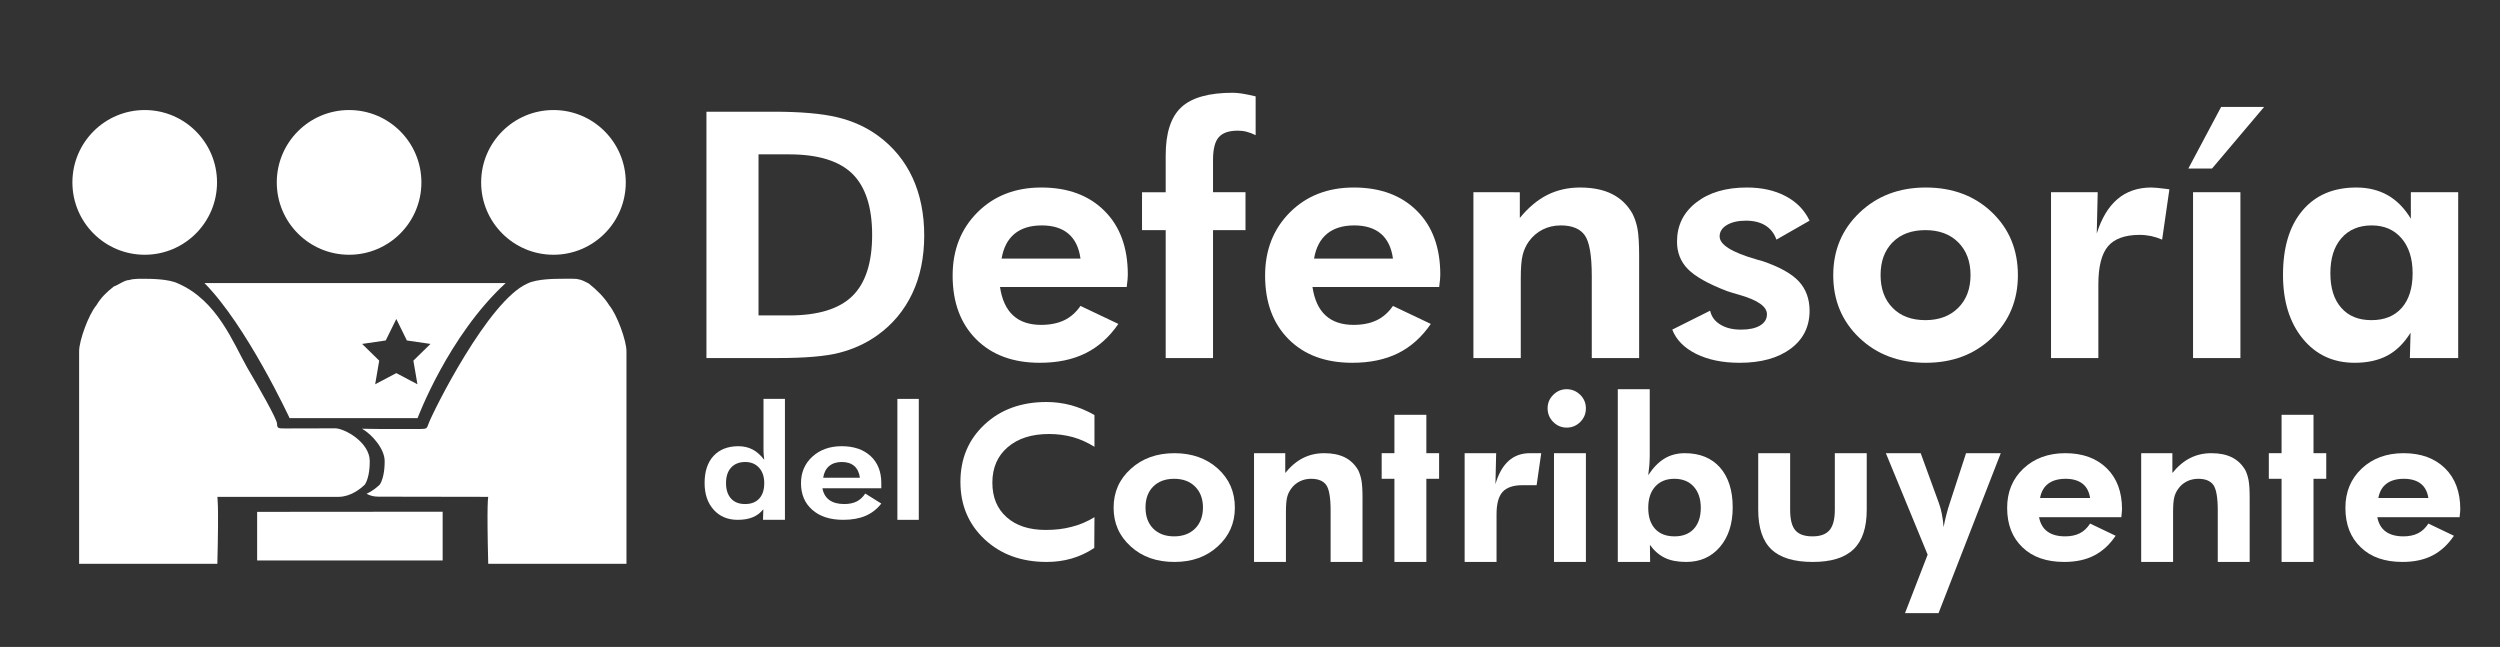
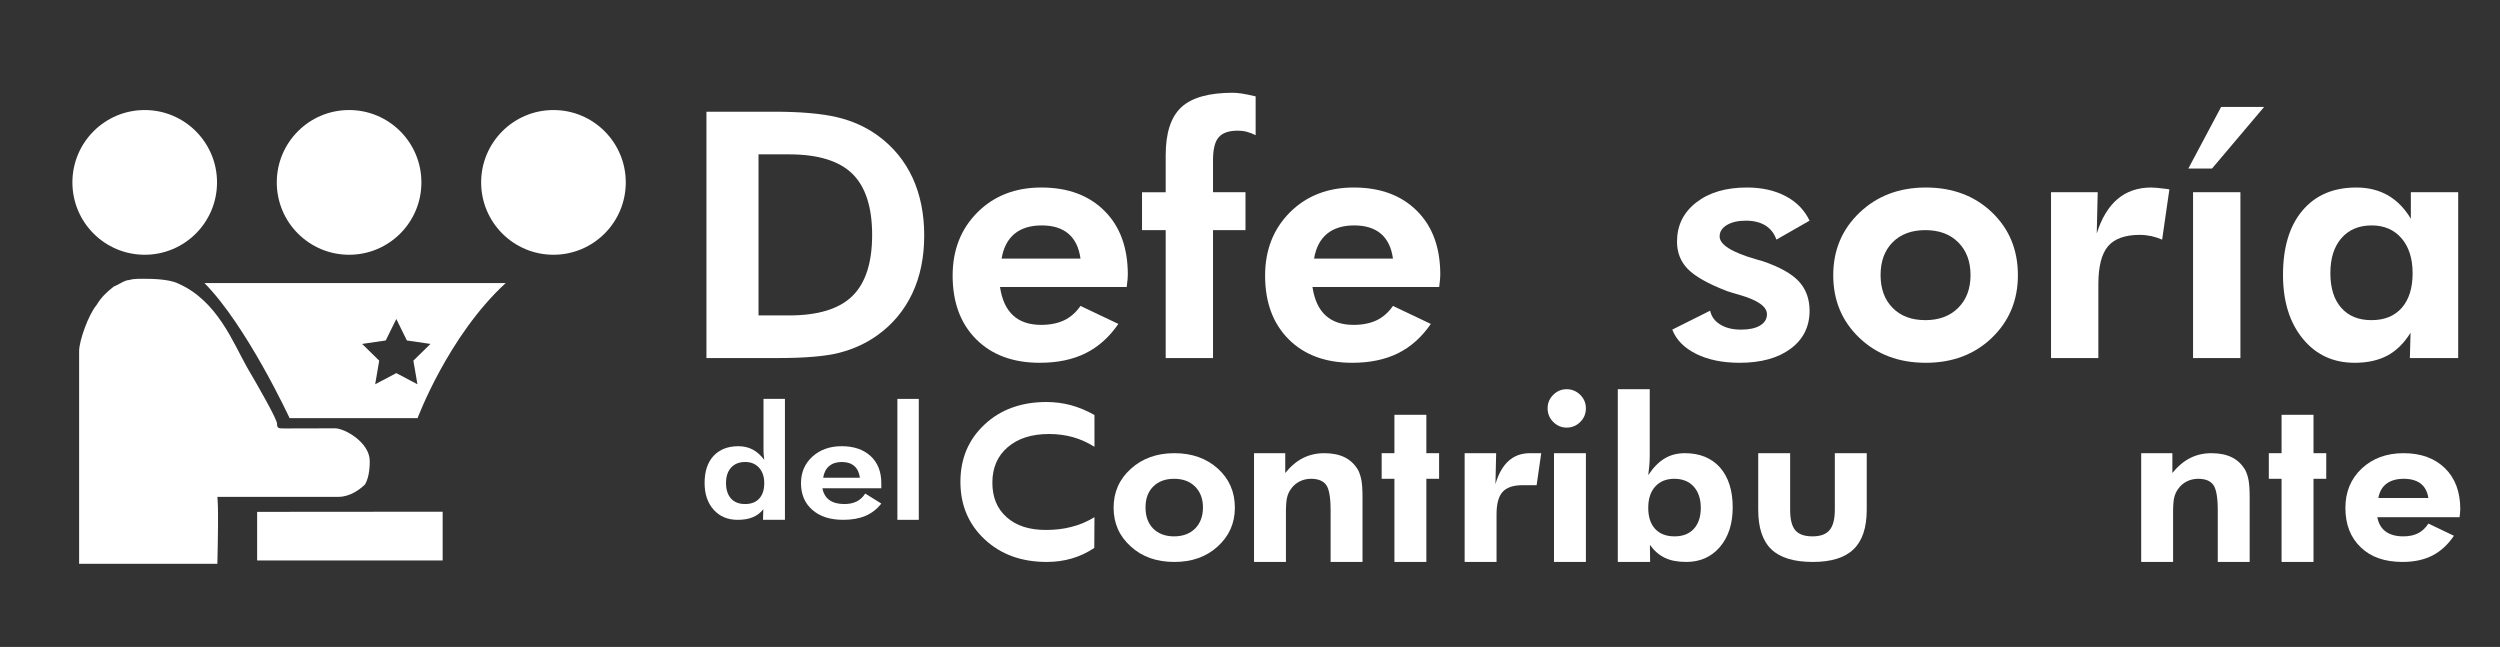
<svg xmlns="http://www.w3.org/2000/svg" version="1.1" id="Capa_1" x="0px" y="0px" viewBox="0 0 837.68 216.77" style="enable-background:new 0 0 837.68 216.77;" xml:space="preserve">
  <rect x="0" y="0" width="837.68" height="216.77" fill="#333333" stroke="none" />
  <style type="text/css">
	.st0{fill-rule:evenodd;clip-rule:evenodd;fill:#FFFFFF;}
</style>
  <path class="st0" d="M86.16,171.51v16.29h62.16v-16.34L86.16,171.51z M169.45,94.84H68.5c14.19,14.33,28.54,45.27,28.54,45.27h42.88  C139.92,140.11,150.18,112.54,169.45,94.84z M132.79,106.88l3.54,7.2l7.91,1.16l-5.73,5.6l1.36,7.92l-7.08-3.74l-7.08,3.74  l1.35-7.92l-5.72-5.6l7.91-1.16L132.79,106.88z" />
  <path class="st0" d="M254.16,119.97h6.55c8.99,0,15.83-0.57,20.49-1.76s8.93-3.12,12.75-5.85c5.15-3.67,9.04-8.36,11.72-14.01  c2.68-5.66,4.01-12.13,4.01-19.48c0-7.21-1.31-13.66-3.91-19.32c-2.63-5.65-6.47-10.34-11.55-14.06c-3.94-2.88-8.5-4.96-13.68-6.2  c-5.21-1.24-12.3-1.86-21.3-1.86h-22.53v82.54H254.16z M254.16,51.72h10.26c9.67,0,16.74,2.18,21.17,6.49  c4.41,4.34,6.64,11.17,6.64,20.49c0,9.38-2.23,16.2-6.64,20.51c-4.43,4.32-11.5,6.48-21.17,6.48h-10.26V51.72z" />
  <path class="st0" d="M377.82,93.61c0.05-0.57,0.08-1.09,0.08-1.59c0-9.03-2.6-16.15-7.81-21.35c-5.2-5.21-12.27-7.84-21.19-7.84  c-8.68,0-15.82,2.78-21.37,8.31c-5.55,5.55-8.33,12.62-8.33,21.2c0,8.93,2.61,16.03,7.86,21.31c5.26,5.28,12.37,7.91,21.34,7.91  c5.93,0,11.03-1.06,15.35-3.2c4.28-2.13,7.95-5.41,10.98-9.82l-12.69-6.03c-1.47,2.14-3.28,3.75-5.43,4.79  c-2.18,1.04-4.76,1.56-7.74,1.56c-3.96,0-7.09-1.04-9.39-3.15c-2.31-2.11-3.77-5.28-4.41-9.55h42.46  C377.68,95.05,377.77,94.2,377.82,93.61z M335.61,86.64c0.62-3.67,2.06-6.43,4.34-8.31c2.28-1.86,5.3-2.8,9.12-2.8  c3.77,0,6.77,0.94,8.95,2.8c2.18,1.88,3.52,4.64,4.02,8.31H335.61z" />
  <path class="st0" d="M406.45,119.97V77.11h10.88v-12.7h-10.88V53.63c0-3.63,0.62-6.16,1.91-7.64c1.27-1.47,3.4-2.21,6.4-2.21  c1.04,0,2.03,0.12,2.97,0.37s1.96,0.62,3,1.14v-13c-1.88-0.44-3.42-0.76-4.58-0.94c-1.17-0.17-2.19-0.27-3.08-0.27  c-8.03,0-13.78,1.64-17.25,4.86c-3.5,3.25-5.23,8.63-5.23,16.12v12.35h-7.93v12.7h7.93v42.86H406.45z" />
  <path class="st0" d="M482.52,93.61c0.05-0.57,0.08-1.09,0.08-1.59c0-9.03-2.6-16.15-7.81-21.35c-5.2-5.21-12.27-7.84-21.19-7.84  c-8.68,0-15.82,2.78-21.37,8.31c-5.55,5.55-8.33,12.62-8.33,21.2c0,8.93,2.61,16.03,7.86,21.31c5.26,5.28,12.37,7.91,21.34,7.91  c5.93,0,11.03-1.06,15.35-3.2c4.28-2.13,7.95-5.41,10.98-9.82l-12.69-6.03c-1.47,2.14-3.28,3.75-5.43,4.79  c-2.18,1.04-4.76,1.56-7.74,1.56c-3.96,0-7.09-1.04-9.39-3.15c-2.31-2.11-3.77-5.28-4.41-9.55h42.46  C482.38,95.05,482.48,94.2,482.52,93.61z M440.31,86.64c0.62-3.67,2.06-6.43,4.34-8.31c2.28-1.86,5.3-2.8,9.12-2.8  c3.77,0,6.77,0.94,8.95,2.8c2.18,1.88,3.52,4.64,4.02,8.31H440.31z" />
-   <path class="st0" d="M509.57,119.97V95.42v-2.21c0-3.47,0.2-6.08,0.64-7.79c0.42-1.68,1.12-3.2,2.08-4.54  c1.24-1.71,2.78-3.02,4.61-3.96c1.84-0.92,3.87-1.39,6.08-1.39c3.79,0,6.47,1.11,8.03,3.3c1.56,2.2,2.35,6.74,2.35,13.59v27.55  h15.87V87.41v-1.76c0-4.07-0.2-7.07-0.55-8.98c-0.35-1.91-0.94-3.62-1.73-5.16c-1.69-2.93-3.97-5.09-6.84-6.52  c-2.88-1.44-6.45-2.16-10.69-2.16c-4.01,0-7.68,0.84-10.95,2.48c-3.3,1.66-6.37,4.24-9.22,7.71v-8.61H493.7v55.56H509.57z" />
  <path class="st0" d="M568.36,118.59c4.02,1.98,8.85,2.97,14.55,2.97c7.17,0,12.87-1.59,17.08-4.71c4.21-3.13,6.35-7.37,6.35-12.73  c0-3.96-1.22-7.26-3.6-9.84c-2.4-2.58-6.44-4.84-12.12-6.77c-0.49-0.15-1.24-0.35-2.2-0.62c-8.16-2.36-12.22-4.91-12.22-7.67  c0-1.56,0.79-2.83,2.42-3.82c1.62-0.96,3.75-1.46,6.37-1.46c2.63,0,4.81,0.54,6.55,1.61c1.73,1.09,2.97,2.66,3.69,4.74l11.11-6.35  c-1.69-3.52-4.34-6.28-8.01-8.21c-3.67-1.94-8.01-2.9-13.01-2.9c-7.04,0-12.69,1.68-16.98,5.03c-4.29,3.35-6.42,7.72-6.42,13.12  c0,3.65,1.21,6.7,3.64,9.18c2.43,2.48,6.82,4.96,13.16,7.39c1.09,0.37,2.56,0.82,4.42,1.34c5.94,1.74,8.92,3.87,8.92,6.4  c0,1.61-0.79,2.88-2.33,3.8c-1.54,0.91-3.67,1.36-6.37,1.36c-2.75,0-5.06-0.55-6.92-1.69c-1.86-1.14-3-2.68-3.42-4.66l-12.69,6.35  C561.67,113.9,564.35,116.6,568.36,118.59z" />
  <path class="st0" d="M667.44,71.14c-5.8-5.53-13.19-8.31-22.16-8.31c-8.93,0-16.34,2.82-22.21,8.43c-5.88,5.61-8.8,12.6-8.8,20.96  c0,8.41,2.9,15.4,8.75,20.98s13.26,8.36,22.26,8.36c8.92,0,16.31-2.78,22.13-8.36c5.8-5.58,8.73-12.57,8.73-20.98  C676.14,83.71,673.24,76.69,667.44,71.14z M656.13,103.16c-2.77,2.75-6.42,4.11-10.98,4.11c-4.63,0-8.3-1.36-10.98-4.11  c-2.7-2.73-4.04-6.4-4.04-10.99c0-4.61,1.34-8.26,4.04-10.99c2.68-2.7,6.35-4.07,10.98-4.07c4.61,0,8.28,1.37,11.01,4.1  c2.72,2.72,4.11,6.4,4.11,10.96C660.27,96.76,658.88,100.43,656.13,103.16z" />
  <path class="st0" d="M702.88,64.41h-15.64v55.56h15.86V95.29c0-5.95,1.07-10.21,3.23-12.77c2.15-2.53,5.7-3.82,10.61-3.82  c1.33,0,2.62,0.15,3.86,0.4c1.24,0.27,2.46,0.67,3.67,1.19l2.43-16.84c-0.25-0.03-0.57-0.08-1.02-0.15  c-2.35-0.3-4.04-0.47-5.03-0.47c-4.51,0-8.28,1.29-11.3,3.84c-3.05,2.58-5.38,6.43-6.99,11.58L702.88,64.41z" />
  <path class="st0" d="M744.23,35.84l-10.98,20.64h7.93l17.45-20.64H744.23z M750.7,119.97V64.41h-15.87v55.56H750.7z" />
  <path class="st0" d="M823.67,64.41h-15.86v8.88c-2.09-3.47-4.64-6.07-7.66-7.83c-3.05-1.74-6.6-2.63-10.61-2.63  c-7.71,0-13.73,2.58-18.07,7.74c-4.34,5.15-6.5,12.32-6.5,21.55c0,8.85,2.21,15.97,6.62,21.36c4.41,5.4,10.21,8.08,17.4,8.08  c4.31,0,7.96-0.82,10.98-2.43c3-1.61,5.58-4.17,7.74-7.64l-0.23,8.48h16.19V64.41z M804.78,103.13c-2.43,2.78-5.82,4.14-10.19,4.14  c-4.31,0-7.68-1.36-10.11-4.14c-2.43-2.75-3.64-6.62-3.64-11.58s1.21-8.88,3.69-11.73c2.48-2.85,5.85-4.29,10.16-4.29  c4.19,0,7.51,1.44,9.99,4.31c2.48,2.88,3.72,6.8,3.72,11.71C808.4,96.51,807.19,100.38,804.78,103.13z" />
  <path class="st0" d="M263.01,133.66h-7.18v16.4c0,0.83,0,1.57,0.06,2.23c0.05,0.66,0.11,1.24,0.19,1.77  c-1.23-1.57-2.52-2.73-3.89-3.44c-1.38-0.72-2.98-1.11-4.77-1.11c-3.56,0-6.34,1.11-8.33,3.25c-2.01,2.18-3,5.2-3,9.09  c0,3.71,1.01,6.68,3.03,8.94c2.02,2.26,4.71,3.39,8.05,3.39c1.96,0,3.64-0.28,5.04-0.86c1.38-0.55,2.56-1.46,3.56-2.67l-0.11,3.53  h7.35V133.66z M254.4,167.05c-1.12,1.24-2.72,1.84-4.74,1.84s-3.59-0.6-4.71-1.84c-1.12-1.24-1.68-2.98-1.68-5.2  c0-2.21,0.56-3.91,1.71-5.18c1.15-1.24,2.72-1.87,4.74-1.87c1.93,0,3.48,0.66,4.63,1.93c1.14,1.26,1.73,3,1.73,5.17  C256.08,164.1,255.52,165.84,254.4,167.05z" />
  <path class="st0" d="M295.3,162.53v-0.68c0-3.8-1.2-6.83-3.58-9.03c-2.39-2.2-5.61-3.31-9.7-3.31c-3.99,0-7.27,1.19-9.82,3.5  c-2.55,2.34-3.81,5.31-3.81,8.89c0,3.74,1.26,6.74,3.81,8.95c2.53,2.23,5.97,3.33,10.35,3.33c2.86,0,5.35-0.44,7.43-1.32  c2.07-0.89,3.87-2.26,5.32-4.13l-5.38-3.36c-0.78,1.21-1.74,2.09-2.89,2.67c-1.17,0.58-2.55,0.85-4.12,0.85  c-2.1,0-3.75-0.44-4.99-1.32c-1.23-0.88-2.02-2.2-2.35-3.96h19.73V162.53z M275.82,160.08c0.28-1.73,0.95-3.05,2.02-3.93  c1.06-0.88,2.46-1.35,4.23-1.35c1.77,0,3.17,0.47,4.18,1.35c1.01,0.88,1.65,2.2,1.88,3.93H275.82z" />
  <rect x="300.69" y="133.66" class="st0" width="7.17" height="40.52" />
  <path class="st0" d="M366.72,139.06c-2.6-1.48-5.21-2.55-7.85-3.29c-2.67-0.7-5.41-1.07-8.22-1.07c-8.49,0-15.44,2.55-20.78,7.57  c-5.38,5.03-8.06,11.42-8.06,19.19c0,7.77,2.71,14.21,8.12,19.26c5.42,5.06,12.33,7.57,20.79,7.57c2.9,0,5.68-0.37,8.35-1.14  c2.64-0.77,5.18-1.94,7.59-3.55l0.06-10.31c-2.34,1.44-4.84,2.51-7.55,3.21c-2.71,0.74-5.61,1.07-8.75,1.07  c-5.55,0-9.93-1.4-13.14-4.28c-3.2-2.85-4.77-6.7-4.77-11.56c0-4.96,1.7-8.94,5.14-11.89s8.05-4.42,13.87-4.42  c2.81,0,5.48,0.37,7.95,1.04c2.47,0.7,4.88,1.77,7.25,3.25V139.06z" />
  <path class="st0" d="M408.06,157.01c-3.81-3.42-8.66-5.16-14.54-5.16s-10.76,1.74-14.6,5.23c-3.88,3.48-5.78,7.83-5.78,13.03  c0,5.22,1.9,9.54,5.75,12.99c3.8,3.49,8.68,5.19,14.63,5.19c5.85,0,10.69-1.7,14.5-5.19c3.81-3.45,5.75-7.77,5.75-12.99  C413.77,164.81,411.87,160.46,408.06,157.01z M400.44,177.11c-1.77,1.74-4.11,2.61-7.02,2.61c-2.94,0-5.28-0.87-7.02-2.61  c-1.73-1.75-2.57-4.12-2.57-7.07c0-2.95,0.84-5.26,2.57-7c1.74-1.74,4.08-2.61,7.02-2.61s5.28,0.87,7.02,2.61  c1.74,1.74,2.64,4.08,2.64,7C403.08,172.99,402.18,175.36,400.44,177.11z" />
  <path class="st0" d="M430.88,188.29v-15.4v-1.38c0-2.17,0.13-3.82,0.4-4.89c0.27-1.07,0.7-2.01,1.34-2.85  c0.73-1.07,1.7-1.87,2.87-2.47c1.14-0.57,2.41-0.87,3.81-0.87c2.41,0,4.08,0.7,5.08,2.07c0.97,1.38,1.47,4.22,1.47,8.51v17.28h10.69  v-20.43v-1.1c0-2.65-0.13-4.59-0.37-5.87c-0.23-1.23-0.6-2.37-1.1-3.38c-1.1-1.87-2.57-3.31-4.44-4.25  c-1.87-0.94-4.18-1.41-6.92-1.41c-2.61,0-4.94,0.54-7.08,1.61c-2.14,1.07-4.15,2.75-5.98,5.02v-6.63h-10.46v36.44H430.88z" />
  <polygon class="st0" points="477.93,188.29 477.93,160.43 482.2,160.43 482.2,151.85 477.93,151.85 477.93,138.99 467.23,138.99   467.23,151.85 462.96,151.85 462.96,160.43 467.23,160.43 467.23,188.29 " />
  <path class="st0" d="M501.32,151.85h-10.56v36.44h10.69v-15.97c0-3.49,0.67-6,2.04-7.51c1.34-1.47,3.58-2.24,6.65-2.24h2.44h2.3  l1.54-10.72h-0.63h-3.18c-2.84,0-5.21,0.87-7.12,2.58c-1.93,1.74-3.4,4.32-4.41,7.8L501.32,151.85z" />
  <path class="st0" d="M531.39,188.29v-36.44H520.7v36.44H531.39z M520.43,141.37c1.27,1.27,2.77,1.91,4.51,1.91s3.28-0.61,4.55-1.88  c1.27-1.27,1.9-2.78,1.9-4.59c0-1.74-0.63-3.25-1.9-4.52c-1.27-1.24-2.81-1.88-4.55-1.88s-3.24,0.64-4.51,1.91  c-1.27,1.28-1.87,2.75-1.87,4.49S519.16,140.09,520.43,141.37z" />
  <path class="st0" d="M552.91,188.29l-0.07-5.72c1.41,1.97,3.08,3.41,5.02,4.35c1.93,0.94,4.34,1.37,7.15,1.37  c4.64,0,8.38-1.64,11.26-4.99c2.87-3.35,4.31-7.77,4.31-13.3c0-5.69-1.44-10.14-4.25-13.36c-2.84-3.18-6.78-4.79-11.79-4.79  c-2.57,0-4.85,0.6-6.78,1.78c-1.98,1.17-3.81,3.04-5.48,5.59c0.13-1.04,0.26-2.11,0.36-3.22c0.07-1.07,0.14-2.17,0.14-3.31v-22.28  h-10.7v57.88H552.91z M554.61,163.04c1.58-1.74,3.71-2.61,6.39-2.61c2.77,0,4.94,0.87,6.51,2.61c1.57,1.74,2.38,4.12,2.38,7.13  c0,3.02-0.81,5.36-2.34,7.04c-1.54,1.67-3.71,2.51-6.45,2.51c-2.81,0-4.98-0.84-6.52-2.51c-1.54-1.68-2.3-4.02-2.3-7.04  C552.28,167.16,553.04,164.78,554.61,163.04z" />
  <path class="st0" d="M589.13,151.85v18.96c0,6.03,1.47,10.45,4.41,13.26c2.94,2.82,7.59,4.22,13.87,4.22  c6.15,0,10.73-1.4,13.67-4.25c2.94-2.81,4.41-7.24,4.41-13.23v-18.96H614.8v18.96c0,3.18-0.61,5.46-1.78,6.83  c-1.2,1.41-3.1,2.08-5.71,2.08c-2.67,0-4.58-0.67-5.75-2.04c-1.17-1.38-1.73-3.66-1.73-6.87v-18.96H589.13z" />
-   <path class="st0" d="M638.32,205.44h11.23l20.85-53.59h-11.63l-5.31,16.28c-0.54,1.57-0.97,3.05-1.31,4.42  c-0.36,1.41-0.67,2.75-0.9,4.09c-0.13-1.64-0.33-3.15-0.6-4.49c-0.27-1.34-0.6-2.55-1-3.62l-6.08-16.68H631.9l14,34L638.32,205.44z" />
-   <path class="st0" d="M710.96,171.65c0.04-0.37,0.07-0.71,0.07-1.04c0-5.76-1.7-10.35-5.11-13.7c-3.41-3.35-8.06-5.06-13.9-5.06  c-5.72,0-10.39,1.74-14.04,5.16c-3.64,3.45-5.44,7.84-5.44,13.16c0,5.56,1.7,9.95,5.14,13.23c3.41,3.29,8.09,4.89,13.97,4.89  c3.88,0,7.22-0.7,10.02-2.14c2.81-1.44,5.22-3.65,7.22-6.63l-8.55-4.09c-0.94,1.47-2.07,2.55-3.44,3.25  c-1.41,0.7-3.04,1.04-4.92,1.04c-2.5,0-4.47-0.54-5.94-1.61c-1.47-1.07-2.41-2.68-2.81-4.82h27.57  C710.86,172.58,710.93,172.05,710.96,171.65z M683.56,166.86c0.4-2.11,1.31-3.72,2.74-4.79c1.44-1.08,3.38-1.64,5.82-1.64  c2.4,0,4.27,0.56,5.68,1.64c1.37,1.07,2.2,2.68,2.54,4.79H683.56z" />
  <path class="st0" d="M728.14,188.29v-15.4v-1.38c0-2.17,0.13-3.82,0.4-4.89c0.27-1.07,0.7-2.01,1.34-2.85  c0.73-1.07,1.7-1.87,2.87-2.47c1.14-0.57,2.41-0.87,3.81-0.87c2.41,0,4.08,0.7,5.08,2.07c0.97,1.38,1.47,4.22,1.47,8.51v17.28h10.69  v-20.43v-1.1c0-2.65-0.13-4.59-0.37-5.87c-0.23-1.23-0.6-2.37-1.1-3.38c-1.1-1.87-2.57-3.31-4.44-4.25s-4.18-1.41-6.92-1.41  c-2.61,0-4.95,0.54-7.08,1.61c-2.14,1.07-4.15,2.75-5.99,5.02v-6.63h-10.45v36.44H728.14z" />
  <polygon class="st0" points="775.19,188.29 775.19,160.43 779.46,160.43 779.46,151.85 775.19,151.85 775.19,138.99 764.49,138.99   764.49,151.85 760.22,151.85 760.22,160.43 764.49,160.43 764.49,188.29 " />
  <path class="st0" d="M824.31,171.65c0.03-0.37,0.06-0.71,0.06-1.04c0-5.76-1.7-10.35-5.11-13.7c-3.41-3.35-8.05-5.06-13.9-5.06  c-5.71,0-10.39,1.74-14.03,5.16c-3.65,3.45-5.45,7.84-5.45,13.16c0,5.56,1.7,9.95,5.15,13.23c3.4,3.29,8.08,4.89,13.96,4.89  c3.88,0,7.22-0.7,10.03-2.14c2.8-1.44,5.21-3.65,7.22-6.63l-8.56-4.09c-0.93,1.47-2.07,2.55-3.44,3.25c-1.4,0.7-3.04,1.04-4.91,1.04  c-2.51,0-4.48-0.54-5.95-1.61c-1.47-1.07-2.41-2.68-2.81-4.82h27.57C824.21,172.58,824.27,172.05,824.31,171.65z M796.91,166.86  c0.4-2.11,1.3-3.72,2.74-4.79c1.43-1.08,3.37-1.64,5.81-1.64c2.41,0,4.28,0.56,5.68,1.64c1.37,1.07,2.21,2.68,2.54,4.79H796.91z" />
-   <path class="st0" d="M92.74,61.12c0-13.39,10.85-24.25,24.23-24.25c13.39,0,24.23,10.86,24.23,24.25s-10.84,24.24-24.23,24.24  C103.59,85.36,92.74,74.51,92.74,61.12z" />
+   <path class="st0" d="M92.74,61.12c0-13.39,10.85-24.25,24.23-24.25c13.39,0,24.23,10.86,24.23,24.25s-10.84,24.24-24.23,24.24  C103.59,85.36,92.74,74.51,92.74,61.12" />
  <path class="st0" d="M161.22,61.12c0-13.39,10.85-24.25,24.23-24.25c13.39,0,24.23,10.86,24.23,24.25s-10.84,24.24-24.23,24.24  C172.07,85.36,161.22,74.51,161.22,61.12z" />
-   <path class="st0" d="M193.15,93.45c-2.22-0.12-4.3-0.03-5.35-0.03c-1.58,0-7.9,0-11.05,1.57c-13.16,5.74-31.67,42.92-33.17,47.01  c-0.53,1.47-0.5,1.74-2.61,1.74c0,0-14.64,0.07-19.66-0.08c3.35,1.89,7.58,6.76,7.58,10.82c0,1.04,0,5.22-1.58,7.83  c-0.95,0.94-2.52,2.24-4.48,3.14c2.17,1.17,3.98,0.97,5.73,0.97l35.03,0.06c0,0.52-0.53,1.05,0,22.44h46.32v-71.25  c0-3.54-3.16-12.25-5.79-15.38c-1.58-2.61-4.21-5.22-6.85-7.3C195.52,94.12,195.04,93.75,193.15,93.45z" />
  <path class="st0" d="M24.26,61.12c0-13.39,10.85-24.25,24.23-24.25s24.23,10.86,24.23,24.25S61.87,85.36,48.49,85.36  S24.26,74.51,24.26,61.12z" />
  <path class="st0" d="M43.33,93.82c-1.58,0-3.61,1.64-5.19,2.17c-2.63,2.08-4.26,3.69-5.84,6.3c-2.63,3.13-5.79,11.84-5.79,15.38  v71.25h46.32c0.52-21.39,0-21.92,0-22.44h40.69c3.94-0.06,7.21-2.61,8.79-4.17c1.58-2.61,1.58-6.79,1.58-7.83  c0-6.26-8.43-10.96-11.58-10.96l-16.85,0.04c-2.1,0-2.63,0-2.63-1.56c0-1.57-6.32-12.57-10-18.83c-4.74-8.35-10-22.44-23.16-28.18  c-3.16-1.57-9.48-1.57-11.05-1.57C47.56,93.42,44.91,93.3,43.33,93.82z" />
</svg>